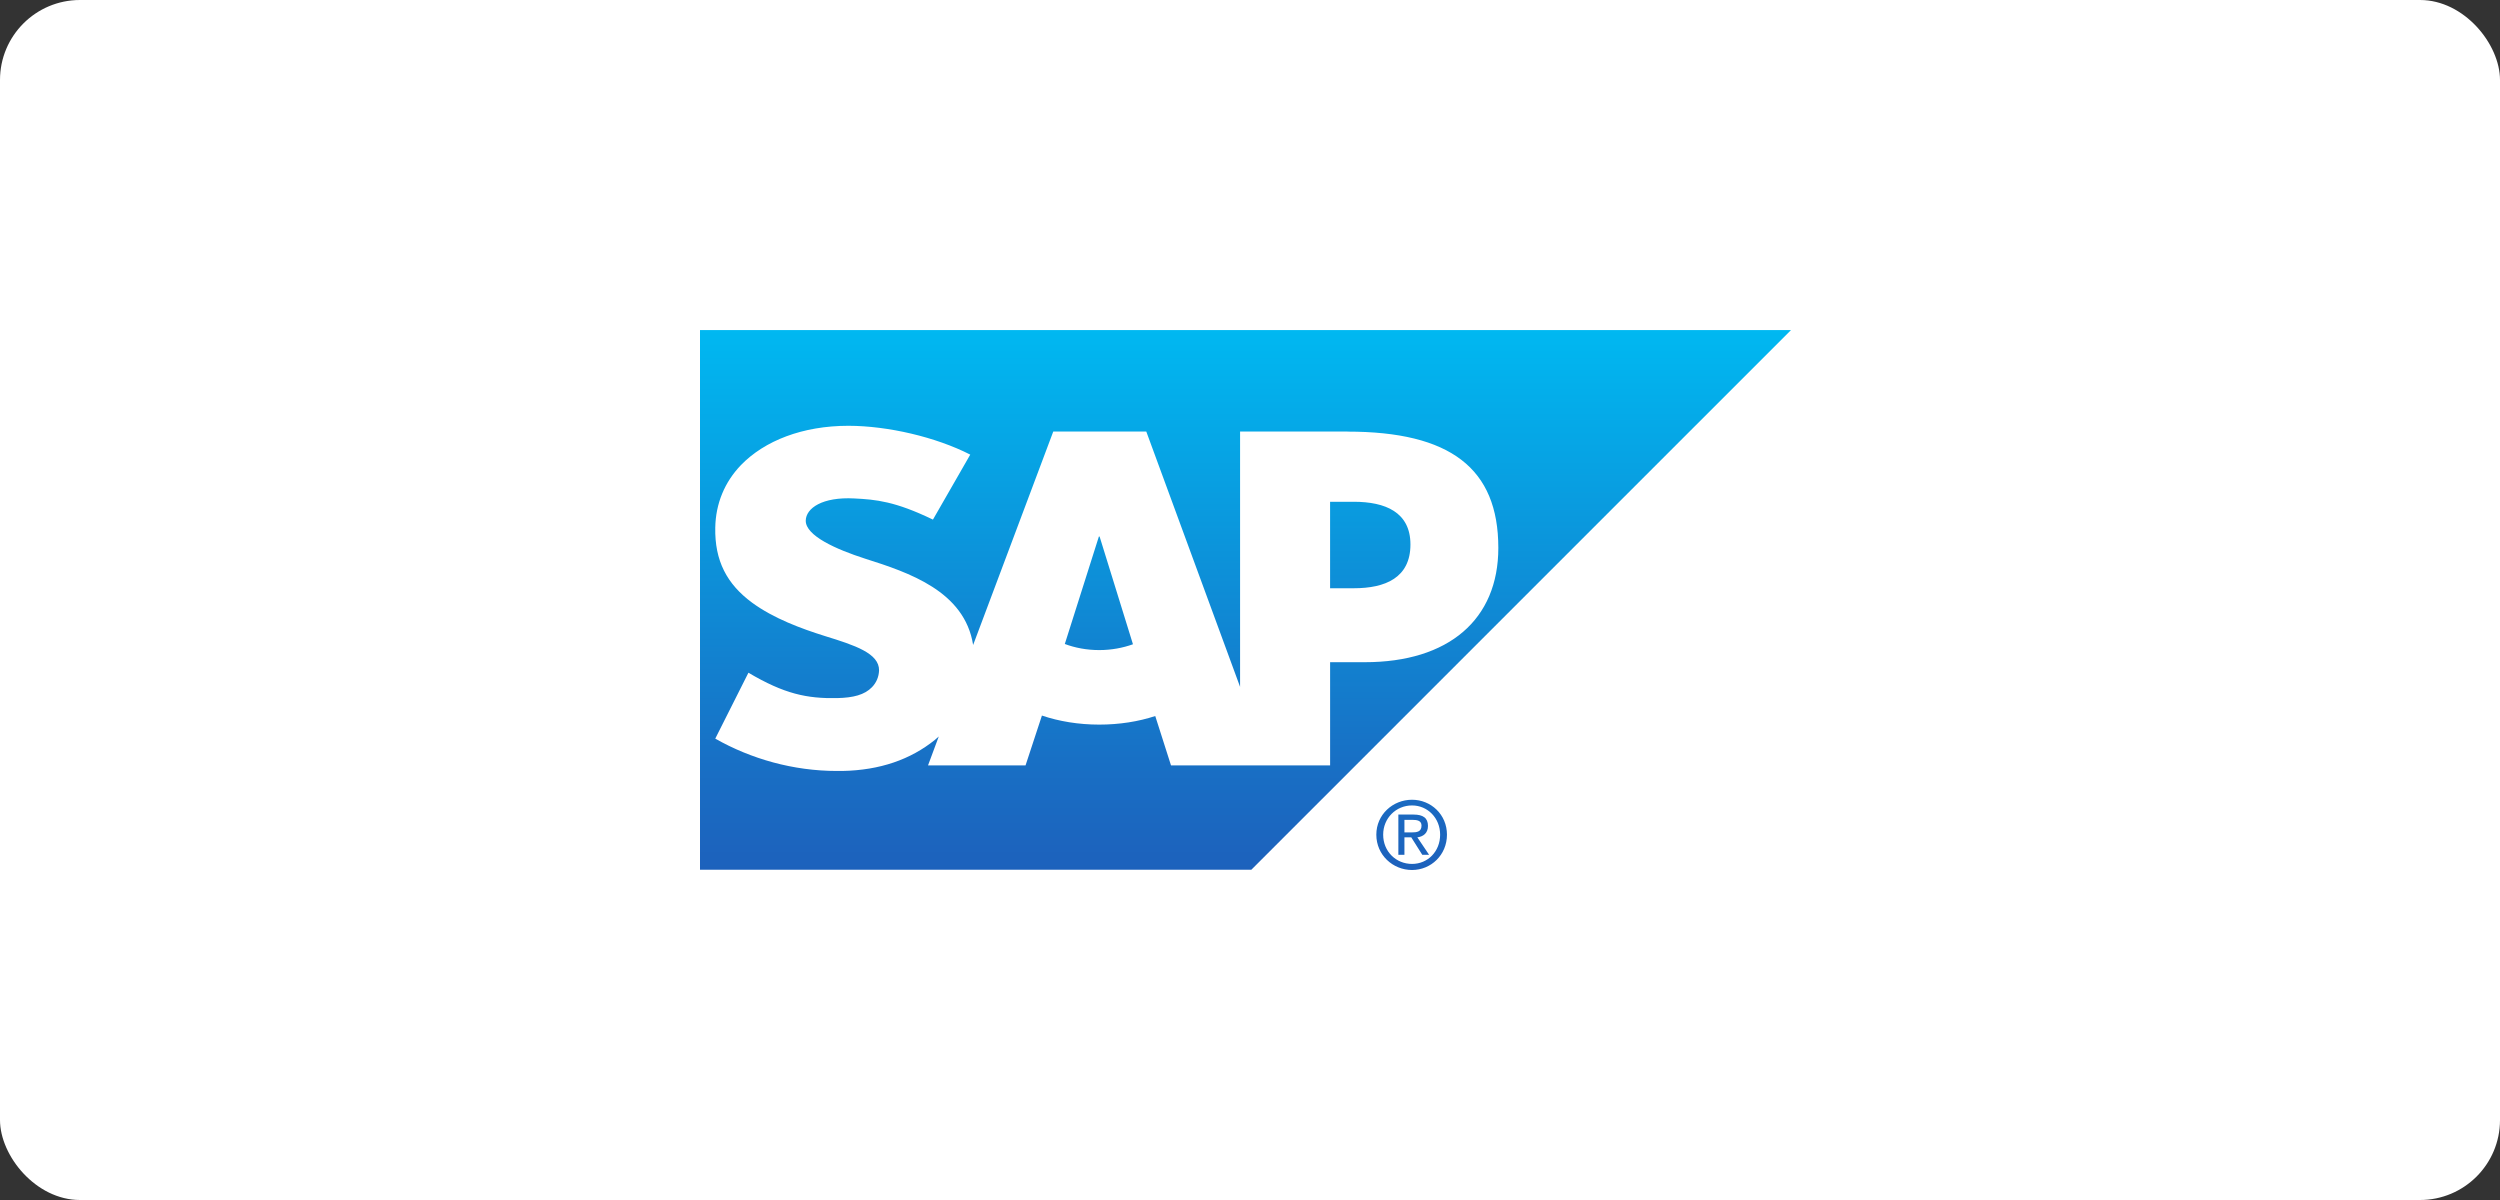
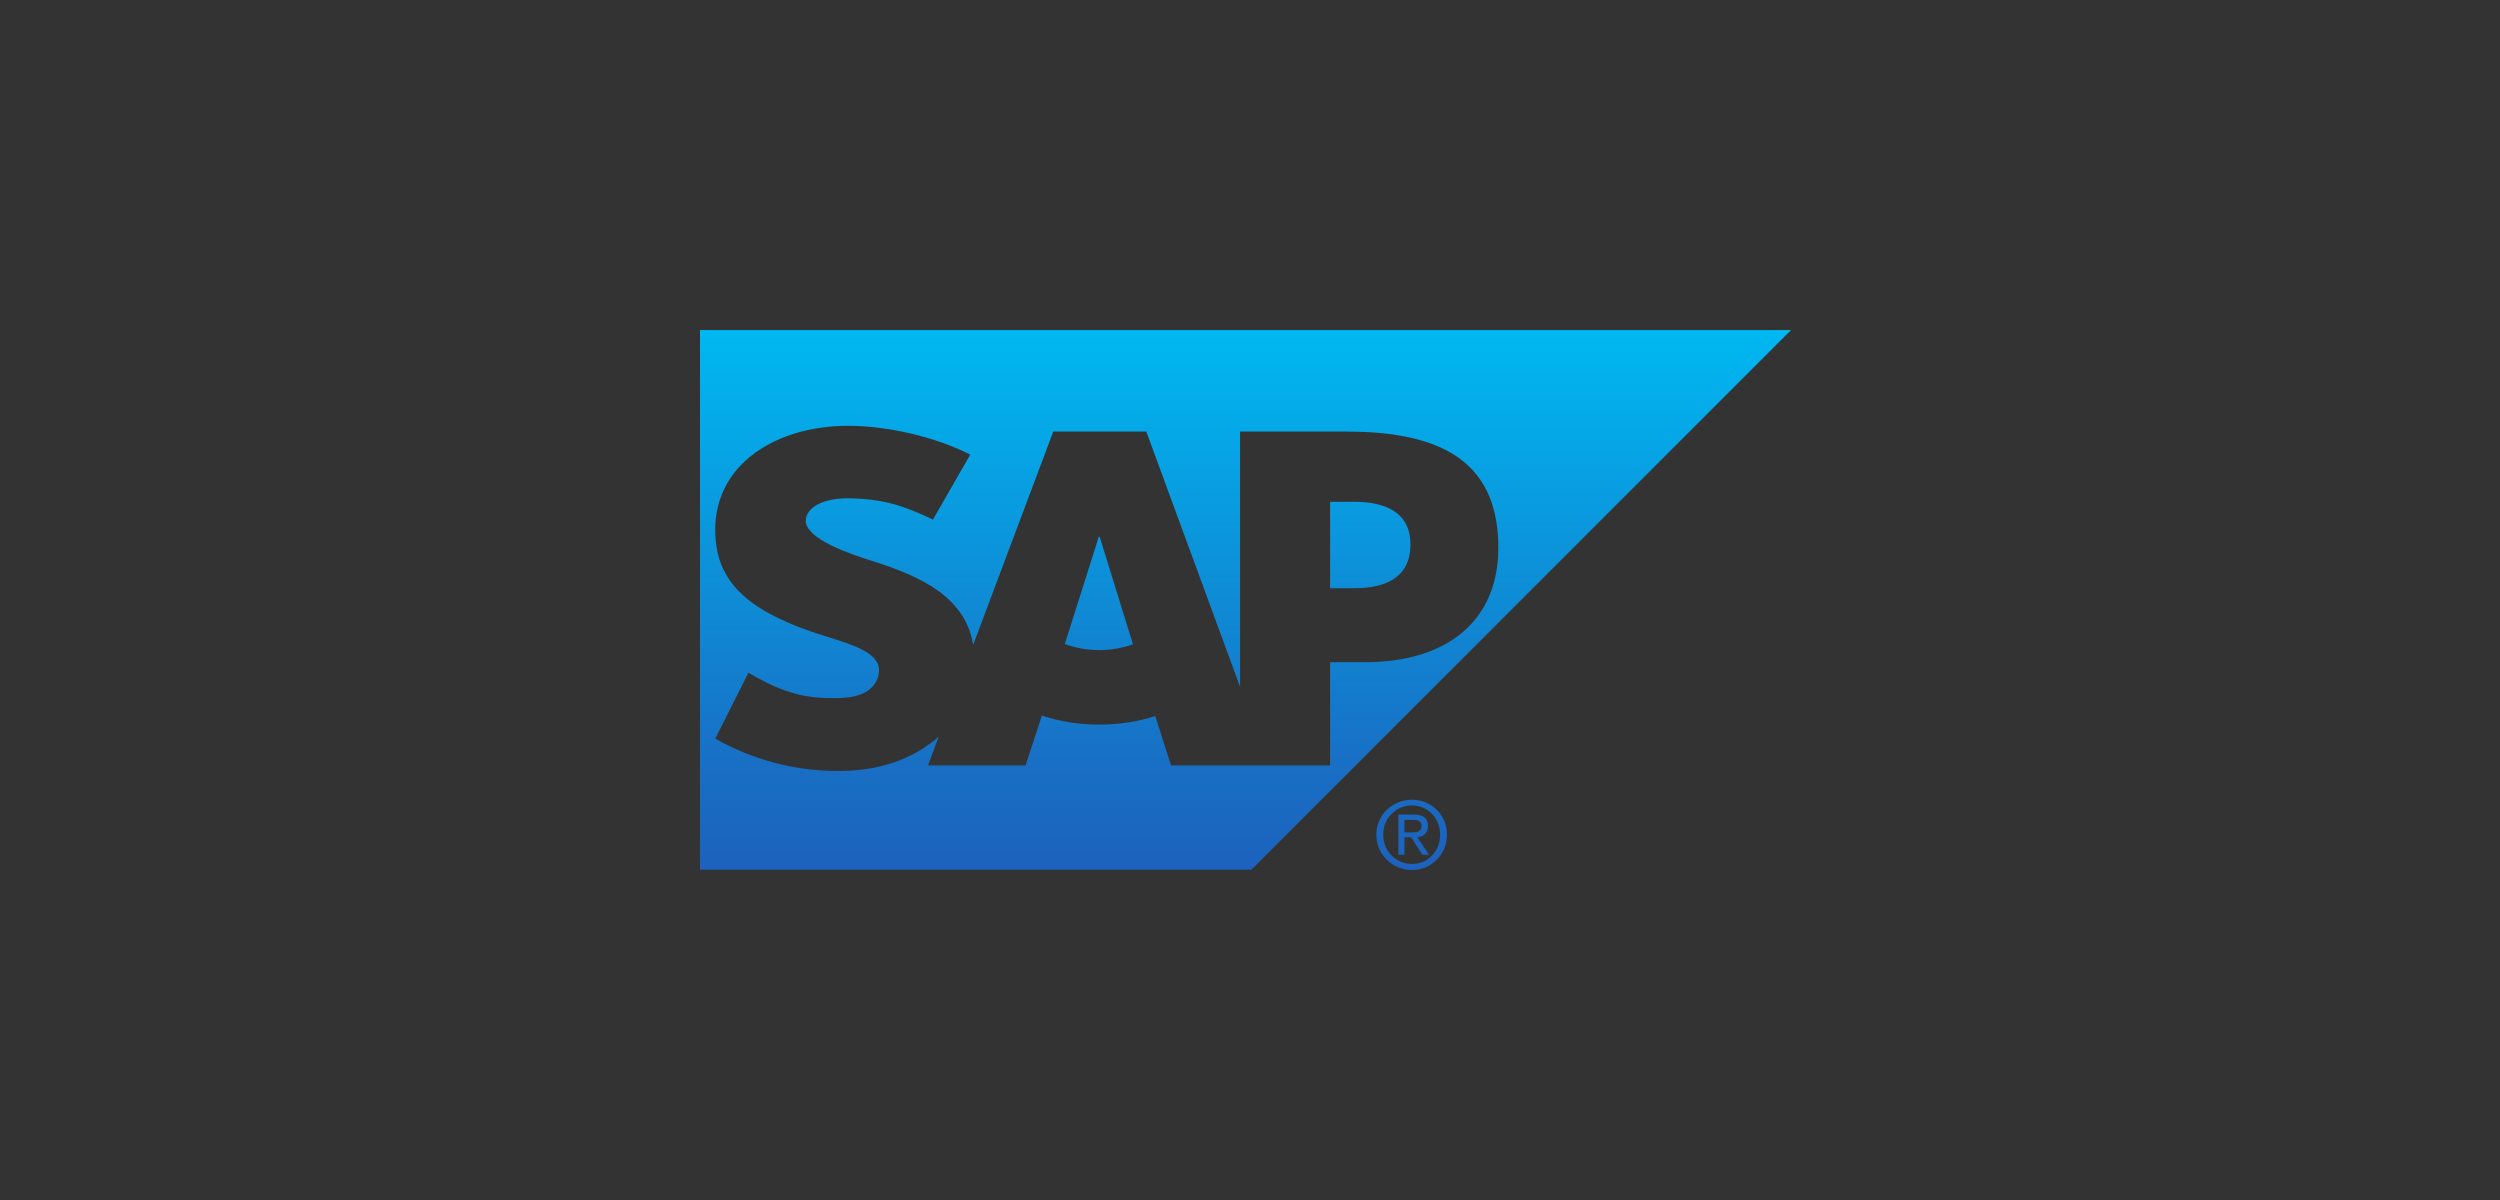
<svg xmlns="http://www.w3.org/2000/svg" width="250px" height="120px" viewBox="0 0 250 120">
  <rect x="0" y="0" width="250" height="120" fill="#333333" stroke="none" />
  <title>SAP</title>
  <desc>Created with Sketch.</desc>
  <defs>
    <linearGradient x1="49.965%" y1="0.054%" x2="49.965%" y2="100.004%" id="linearGradient-1">
      <stop stop-color="#00B8F1" offset="0%" />
      <stop stop-color="#06A5E5" offset="21.986%" />
      <stop stop-color="#06A5E5" offset="21.986%" />
      <stop stop-color="#1870C5" offset="79.431%" />
      <stop stop-color="#1D61BC" offset="100%" />
    </linearGradient>
  </defs>
  <g id="Page-1" stroke="none" stroke-width="1" fill="none" fill-rule="evenodd">
    <g id="Clients" transform="translate(-51, -50)">
      <g id="SAP" transform="translate(51, 50)">
-         <rect id="bound" fill="#FFFFFF" x="0" y="0" width="250" height="120" rx="8" />
        <path d="M70,33 L70,33.006 L179.101,33.006 L125.134,86.973 L70,86.973 L70,33 Z M135.374,58.825 L133.009,58.825 L133.009,50.177 L135.374,50.177 C138.531,50.177 141.044,51.217 141.044,54.446 C141.044,57.78 138.531,58.825 135.374,58.825 Z M109.921,65.008 C108.67,65.008 107.496,64.78 106.481,64.398 L109.887,53.656 L109.96,53.656 L113.296,64.427 C112.291,64.787 111.148,65.008 109.925,65.008 L109.921,65.008 Z M134.747,43.15 L124.008,43.15 L124.008,68.685 L114.627,43.15 L105.328,43.15 L97.313,64.499 C96.466,59.118 90.892,57.255 86.51,55.866 C83.621,54.937 80.547,53.571 80.575,52.058 C80.599,50.821 82.226,49.674 85.435,49.845 C87.598,49.954 89.506,50.129 93.294,51.961 L97.025,45.462 C93.569,43.696 88.78,42.588 84.862,42.579 L84.837,42.579 C80.267,42.579 76.459,44.069 74.096,46.508 C72.455,48.214 71.566,50.372 71.526,52.775 C71.466,56.066 72.677,58.401 75.213,60.269 C77.359,61.841 80.097,62.854 82.515,63.612 C85.499,64.532 87.934,65.335 87.906,67.047 C87.882,67.671 87.649,68.255 87.199,68.717 C86.456,69.489 85.315,69.774 83.737,69.809 C80.694,69.87 78.437,69.396 74.843,67.272 L71.526,73.862 C75.11,75.902 79.352,77.096 83.682,77.096 L84.242,77.096 C88.009,77.023 91.052,75.947 93.484,73.993 L93.877,73.649 L92.803,76.537 L102.555,76.537 L104.193,71.556 C105.906,72.135 107.858,72.461 109.924,72.461 C111.94,72.461 113.842,72.157 115.525,71.603 L117.1,76.537 L133.011,76.537 L133.011,66.22 L136.483,66.22 C144.868,66.22 149.833,61.952 149.833,54.79 C149.833,46.818 145.011,43.161 134.745,43.161 L134.747,43.15 Z M141.203,79.975 C143.103,79.975 144.696,81.46 144.696,83.468 C144.696,85.492 143.103,87 141.203,87 C139.275,87 137.633,85.492 137.633,83.468 C137.633,81.46 139.275,79.975 141.203,79.975 Z M139.836,81.456 L141.354,81.456 C142.312,81.456 142.797,81.801 142.797,82.595 C142.797,83.319 142.322,83.661 141.734,83.734 L142.911,85.481 L142.228,85.481 L141.127,83.734 L140.443,83.734 L140.443,85.481 L139.836,85.481 L139.836,81.456 Z M140.443,81.987 L140.443,83.241 L141.165,83.241 C141.683,83.241 142.152,83.185 142.152,82.557 C142.152,82.054 141.689,81.987 141.278,81.987 L140.443,81.987 Z M141.203,80.544 C139.603,80.544 138.317,81.815 138.317,83.468 C138.317,85.15 139.603,86.392 141.203,86.392 C142.775,86.392 144.013,85.15 144.013,83.468 C144.013,81.815 142.775,80.544 141.203,80.544 Z" id="logo" fill="url(#linearGradient-1)" fill-rule="nonzero" />
      </g>
    </g>
  </g>
</svg>